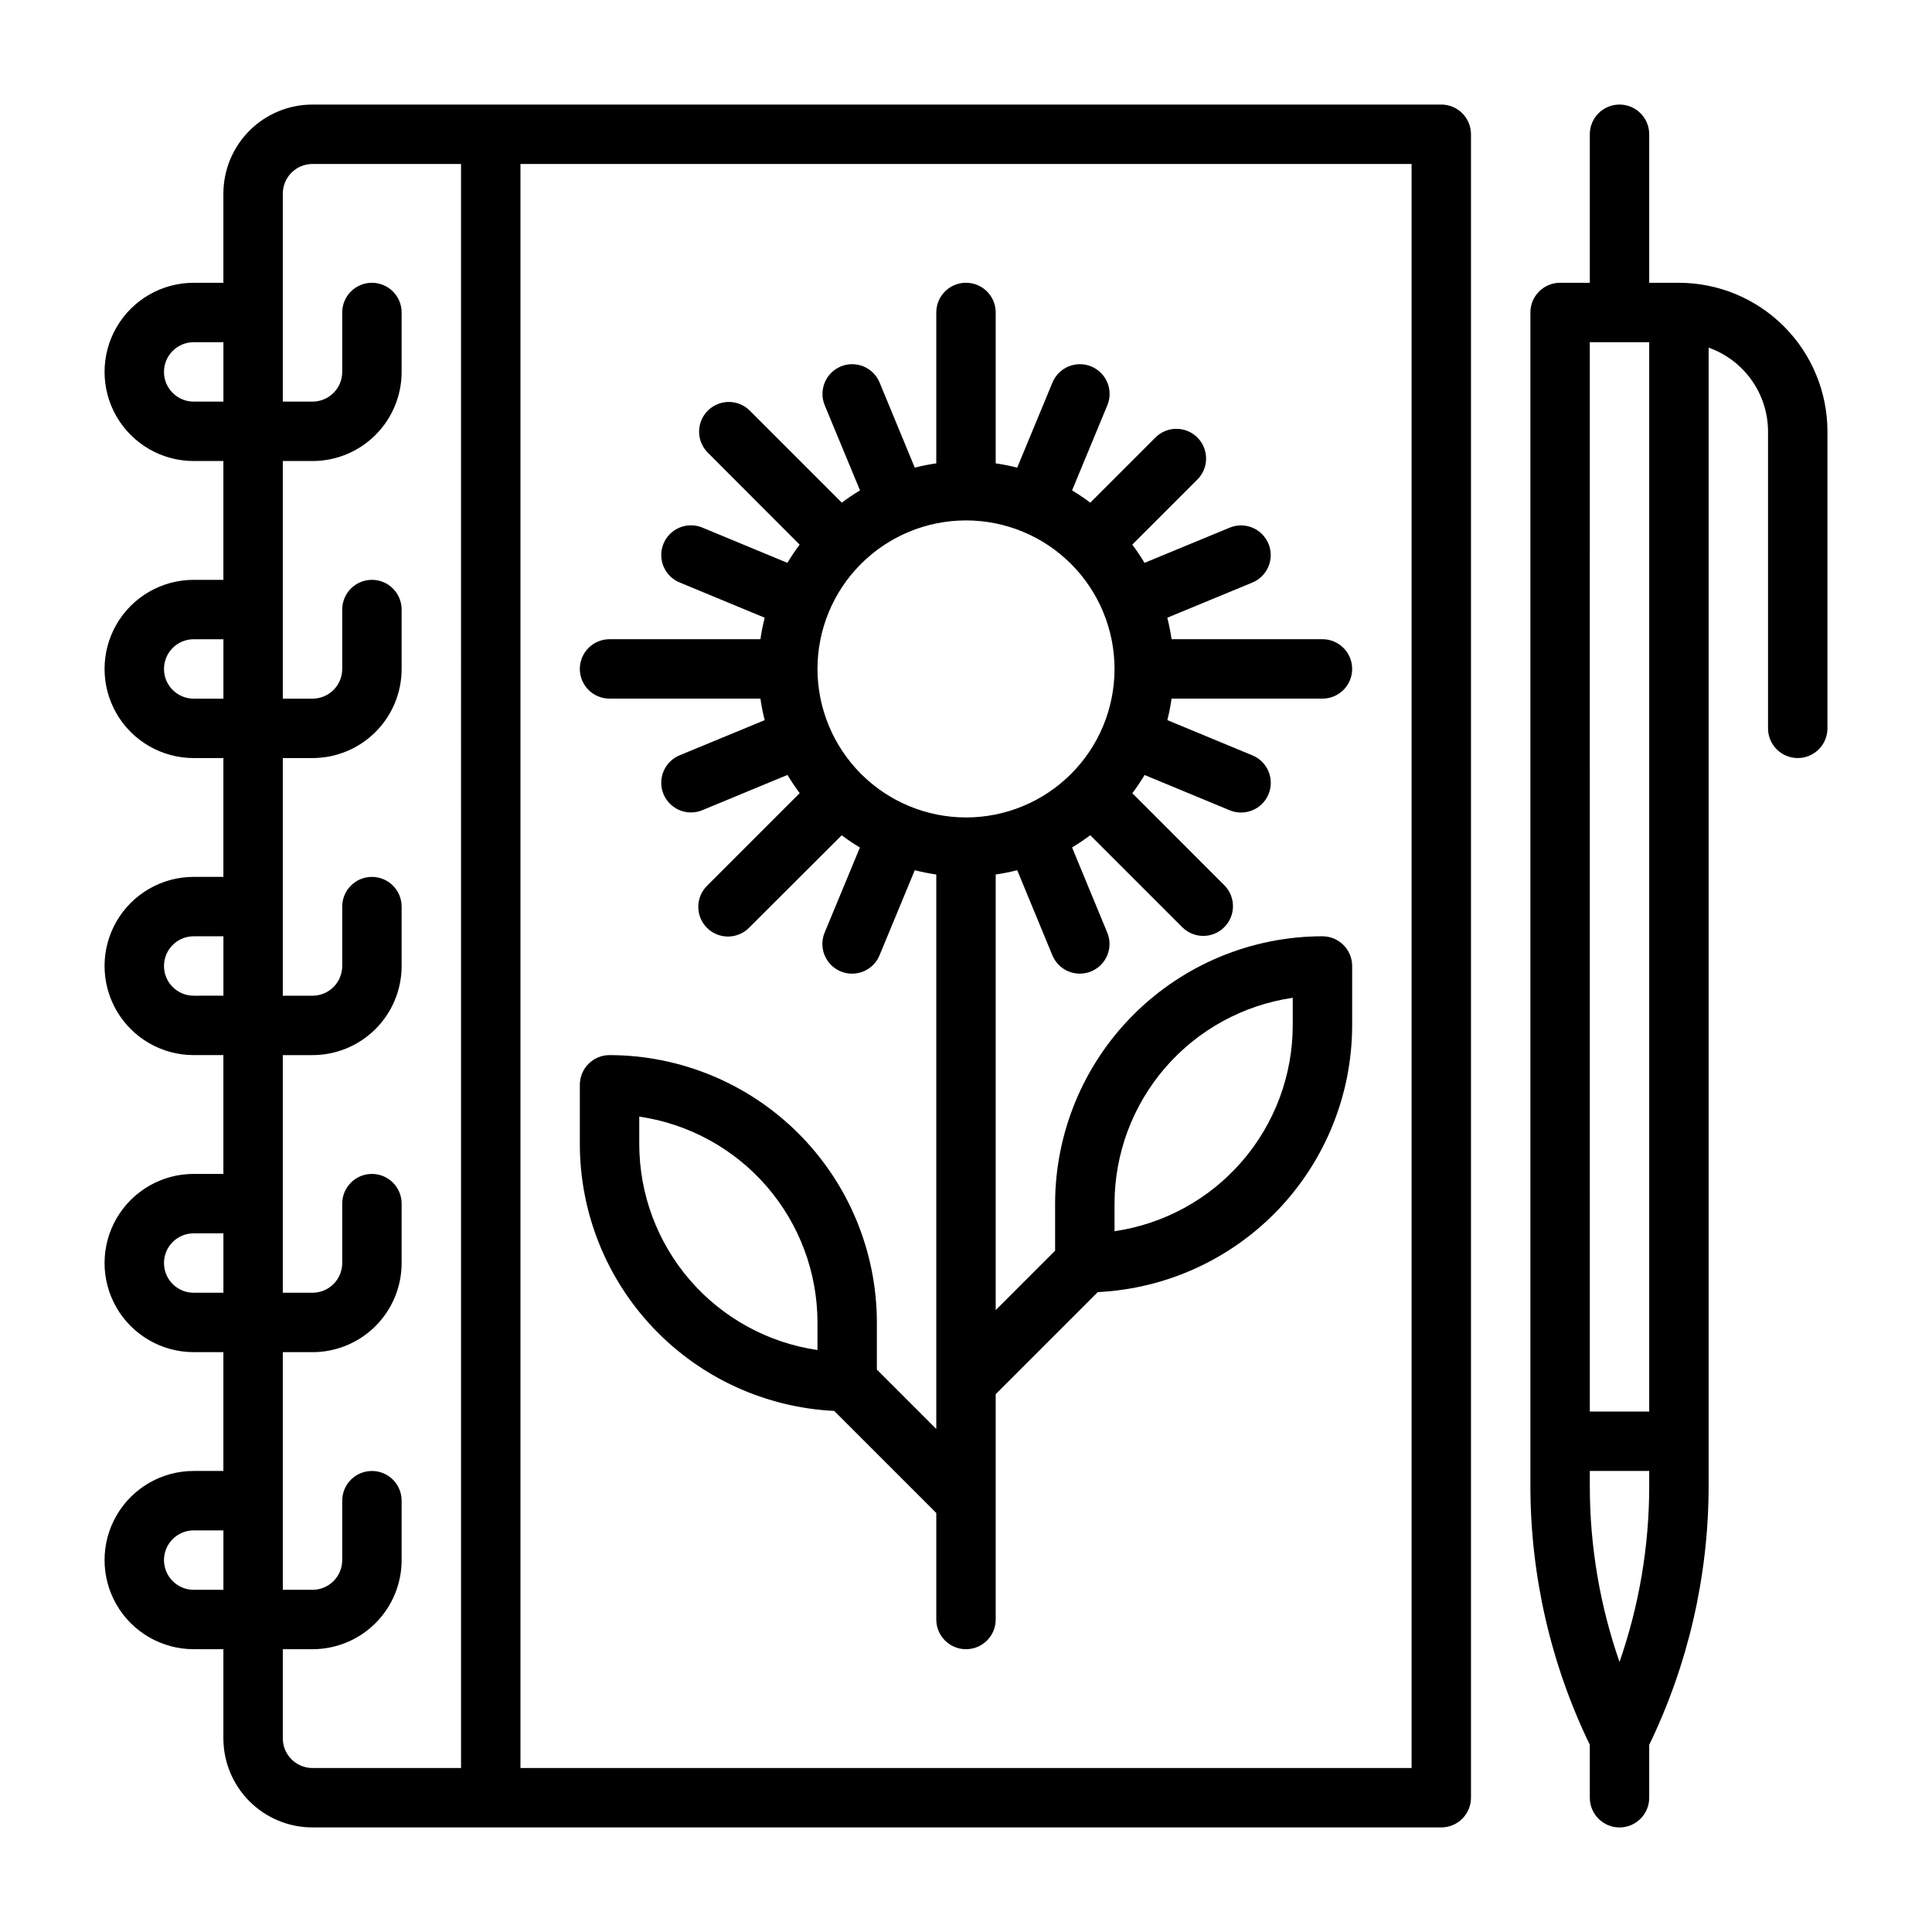
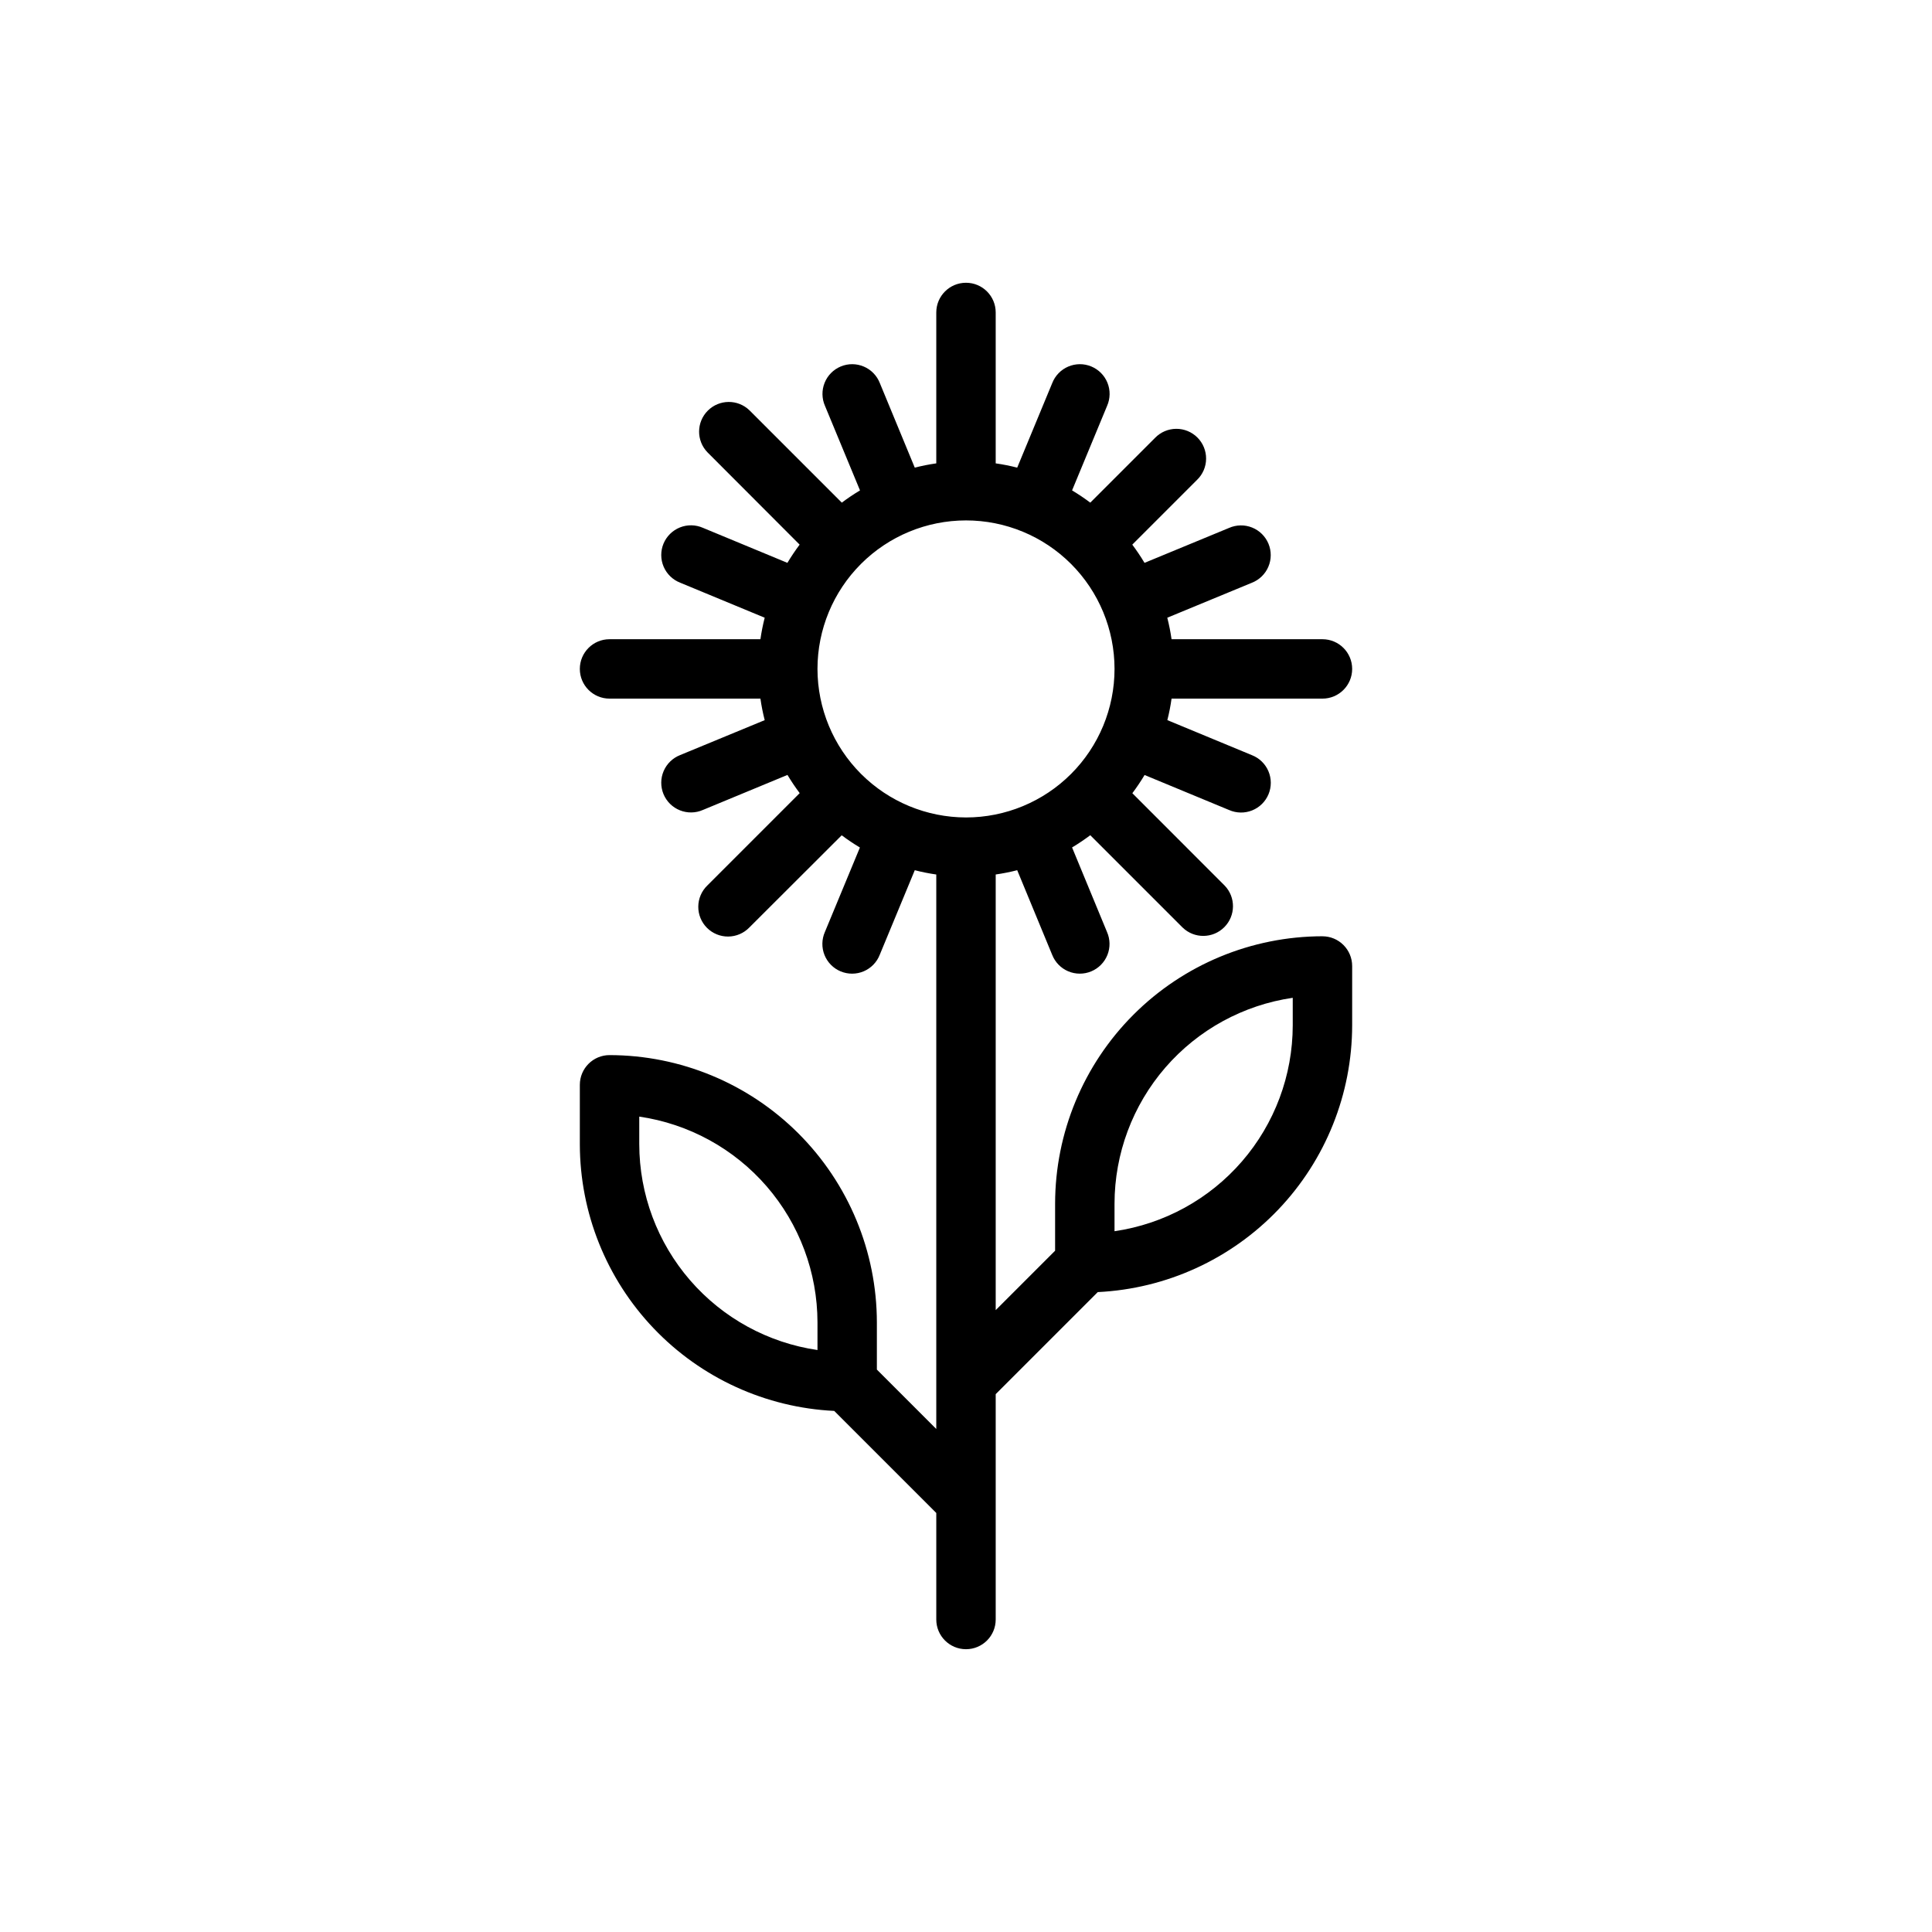
<svg xmlns="http://www.w3.org/2000/svg" fill="#000000" width="800px" height="800px" version="1.1" viewBox="144 144 512 512">
  <g>
-     <path d="m588.93 218.94h-7.871v-39.359c0-4.348-3.523-7.871-7.871-7.871s-7.871 3.523-7.871 7.871v39.359h-7.875c-4.348 0-7.871 3.523-7.871 7.871v311.18c0.047 23.691 5.426 47.07 15.746 68.398v14.027c0 4.348 3.523 7.875 7.871 7.875s7.871-3.527 7.871-7.875v-14.012c10.32-21.332 15.703-44.715 15.746-68.414v-301.86c4.586 1.625 8.562 4.625 11.379 8.594 2.82 3.965 4.344 8.707 4.363 13.574v78.723c0 4.348 3.523 7.871 7.871 7.871 4.348 0 7.875-3.523 7.875-7.871v-78.723c-0.016-10.434-4.164-20.438-11.543-27.816s-17.383-11.531-27.82-11.543zm-23.617 15.742h15.742l0.004 283.39h-15.742zm7.871 349.75 0.004 0.004c-5.195-14.938-7.856-30.633-7.871-46.445v-4.172h15.742v4.164c-0.016 15.812-2.676 31.516-7.871 46.453z" />
    <path d="m494.46 392.12c-18.781 0.023-36.789 7.492-50.074 20.777-13.281 13.281-20.75 31.289-20.773 50.074v12.484l-15.742 15.742v-115.45c1.918-0.273 3.82-0.652 5.699-1.137l9.258 22.406c0.77 1.973 2.301 3.551 4.246 4.383 1.949 0.828 4.148 0.84 6.102 0.027 1.957-0.809 3.504-2.375 4.293-4.34s0.75-4.164-0.102-6.102l-9.258-22.402c1.664-0.996 3.273-2.078 4.824-3.242l24.473 24.473h0.004c3.086 2.984 7.996 2.941 11.035-0.098 3.035-3.035 3.078-7.945 0.094-11.035l-24.457-24.473c1.164-1.551 2.246-3.16 3.242-4.824l22.402 9.281h0.004c1.938 0.852 4.137 0.887 6.102 0.098 1.965-0.785 3.527-2.332 4.34-4.289 0.809-1.957 0.801-4.156-0.031-6.102-0.828-1.949-2.41-3.481-4.383-4.25l-22.402-9.281v0.004c0.477-1.879 0.852-3.781 1.117-5.703h39.988c4.348 0 7.875-3.523 7.875-7.871s-3.527-7.871-7.875-7.871h-39.988c-0.273-1.918-0.652-3.82-1.133-5.699l22.402-9.258c1.973-0.77 3.555-2.301 4.383-4.246 0.832-1.949 0.84-4.148 0.031-6.106-0.812-1.953-2.375-3.5-4.34-4.289-1.965-0.789-4.164-0.75-6.102 0.102l-22.406 9.258c-0.996-1.664-2.078-3.277-3.242-4.828l17.16-17.16c1.52-1.465 2.387-3.481 2.402-5.594 0.02-2.109-0.812-4.141-2.305-5.633-1.492-1.492-3.523-2.324-5.633-2.305-2.113 0.016-4.129 0.883-5.594 2.402l-17.16 17.16h-0.004c-1.551-1.164-3.16-2.246-4.824-3.242l9.281-22.402v-0.004c0.852-1.938 0.891-4.137 0.102-6.102-0.789-1.965-2.336-3.527-4.293-4.34-1.953-0.812-4.152-0.801-6.102 0.031-1.945 0.828-3.477 2.41-4.246 4.383l-9.281 22.402c-1.879-0.484-3.781-0.859-5.699-1.133v-39.992c0-4.348-3.523-7.871-7.871-7.871s-7.875 3.523-7.875 7.871v39.992c-1.918 0.273-3.82 0.648-5.699 1.133l-9.258-22.402c-0.766-1.973-2.297-3.555-4.246-4.383-1.945-0.832-4.148-0.844-6.102-0.031-1.957 0.812-3.504 2.375-4.289 4.34-0.789 1.965-0.754 4.164 0.098 6.102l9.281 22.402v0.004c-1.664 0.996-3.273 2.078-4.824 3.242l-24.473-24.473c-3.09-2.984-8-2.941-11.035 0.094-3.039 3.035-3.082 7.945-0.098 11.035l24.434 24.473c-1.164 1.551-2.246 3.164-3.242 4.828l-22.387-9.281c-1.938-0.852-4.137-0.891-6.102-0.102-1.965 0.789-3.531 2.336-4.344 4.289-0.809 1.957-0.797 4.156 0.031 6.106 0.832 1.945 2.41 3.477 4.383 4.246l22.402 9.281c-0.48 1.879-0.859 3.781-1.133 5.699h-39.988c-4.348 0-7.871 3.523-7.871 7.871s3.523 7.871 7.871 7.871h39.988c0.273 1.922 0.652 3.824 1.133 5.703l-22.402 9.254c-1.973 0.77-3.551 2.301-4.383 4.25-0.828 1.945-0.84 4.144-0.031 6.102 0.812 1.957 2.379 3.504 4.344 4.289 1.965 0.789 4.164 0.754 6.102-0.098l22.402-9.281c0.996 1.664 2.078 3.273 3.242 4.824l-24.473 24.473c-1.52 1.469-2.387 3.484-2.402 5.594-0.02 2.113 0.812 4.144 2.305 5.637 1.492 1.492 3.523 2.324 5.633 2.305 2.113-0.02 4.129-0.883 5.594-2.402l24.477-24.434c1.551 1.164 3.16 2.246 4.824 3.242l-9.281 22.387c-0.852 1.938-0.887 4.137-0.102 6.102 0.789 1.965 2.336 3.531 4.293 4.34 1.953 0.812 4.156 0.801 6.102-0.027 1.949-0.832 3.481-2.41 4.246-4.383l9.281-22.402v-0.004c1.879 0.484 3.781 0.863 5.699 1.137v146.94l-15.742-15.742v-12.488c-0.02-18.781-7.492-36.789-20.773-50.074-13.281-13.281-31.293-20.75-50.074-20.773-4.348 0-7.871 3.527-7.871 7.875v15.742c0.02 18.18 7.031 35.656 19.582 48.812 12.547 13.152 29.672 20.98 47.832 21.863l27.047 27.047v28.23c0 4.348 3.527 7.871 7.875 7.871s7.871-3.523 7.871-7.871v-59.719l27.047-27.047c18.16-0.883 35.285-8.707 47.836-21.863 12.547-13.156 19.559-30.633 19.582-48.812v-15.742c0-2.09-0.832-4.09-2.309-5.566-1.473-1.477-3.477-2.309-5.566-2.309zm-181.05 55.105v-7.312c13.109 1.91 25.094 8.473 33.766 18.484 8.668 10.016 13.449 22.812 13.465 36.059v7.316c-13.105-1.91-25.09-8.473-33.762-18.488-8.672-10.012-13.453-22.812-13.469-36.059zm47.23-125.95c0-10.438 4.148-20.449 11.531-27.832 7.379-7.379 17.391-11.527 27.832-11.527 10.438 0 20.449 4.148 27.832 11.527 7.379 7.383 11.527 17.395 11.527 27.832 0 10.441-4.148 20.453-11.527 27.832-7.383 7.383-17.395 11.527-27.832 11.527-10.438-0.012-20.441-4.16-27.82-11.539-7.379-7.379-11.527-17.383-11.543-27.82zm125.95 94.465c-0.016 13.246-4.797 26.047-13.469 36.059-8.672 10.016-20.652 16.578-33.762 18.488v-7.312c0.016-13.25 4.797-26.047 13.469-36.062 8.672-10.012 20.656-16.574 33.762-18.484z" />
-     <path d="m525.95 171.71h-299.14c-6.262 0-12.27 2.488-16.699 6.914-4.426 4.43-6.914 10.438-6.914 16.699v23.617h-7.875c-8.434 0-16.23 4.5-20.449 11.809s-4.219 16.309 0 23.617c4.219 7.305 12.016 11.809 20.449 11.809h7.875v31.488h-7.875c-8.434 0-16.23 4.5-20.449 11.805-4.219 7.309-4.219 16.312 0 23.617 4.219 7.309 12.016 11.809 20.449 11.809h7.875v31.488h-7.875c-8.434 0-16.23 4.5-20.449 11.809-4.219 7.305-4.219 16.309 0 23.613 4.219 7.309 12.016 11.809 20.449 11.809h7.875v31.488h-7.875c-8.434 0-16.23 4.504-20.449 11.809-4.219 7.309-4.219 16.309 0 23.617 4.219 7.305 12.016 11.809 20.449 11.809h7.875v31.488h-7.875c-8.434 0-16.23 4.5-20.449 11.809-4.219 7.305-4.219 16.309 0 23.613 4.219 7.309 12.016 11.809 20.449 11.809h7.875v23.617c0 6.262 2.488 12.27 6.914 16.699 4.43 4.43 10.438 6.918 16.699 6.918h299.14c2.09 0 4.09-0.832 5.566-2.309 1.477-1.477 2.309-3.477 2.309-5.566v-440.83c0-2.09-0.832-4.09-2.309-5.566s-3.477-2.305-5.566-2.305zm-330.62 78.719c-4.348 0-7.871-3.523-7.871-7.871s3.523-7.871 7.871-7.871h7.875v15.742zm0 78.719c-4.348 0-7.871-3.523-7.871-7.871s3.523-7.871 7.871-7.871h7.875v15.742zm0 78.723c-4.348 0-7.871-3.523-7.871-7.871s3.523-7.875 7.871-7.875h7.875v15.742zm0 78.719c-4.348 0-7.871-3.523-7.871-7.871s3.523-7.871 7.871-7.871h7.875v15.742zm0 78.723c-4.348 0-7.871-3.527-7.871-7.875s3.523-7.871 7.871-7.871h7.875v15.742zm23.617 39.359v-23.617h7.871c6.266 0 12.273-2.488 16.699-6.918 4.43-4.426 6.918-10.434 6.918-16.699v-15.742c0-4.348-3.523-7.871-7.871-7.871s-7.871 3.523-7.871 7.871v15.742c0 2.09-0.832 4.09-2.309 5.566-1.477 1.477-3.477 2.309-5.566 2.309h-7.871v-62.977h7.871c6.266 0 12.273-2.488 16.699-6.918 4.43-4.43 6.918-10.438 6.918-16.699v-15.742c0-4.348-3.523-7.875-7.871-7.875s-7.871 3.527-7.871 7.875v15.742c0 2.086-0.832 4.09-2.309 5.566-1.477 1.477-3.477 2.305-5.566 2.305h-7.871v-62.977h7.871c6.266 0 12.273-2.488 16.699-6.914 4.43-4.43 6.918-10.438 6.918-16.699v-15.746c0-4.348-3.523-7.871-7.871-7.871s-7.871 3.523-7.871 7.871v15.746c0 2.086-0.832 4.09-2.309 5.566-1.477 1.477-3.477 2.305-5.566 2.305h-7.871v-62.977h7.871c6.266 0 12.273-2.488 16.699-6.918 4.43-4.43 6.918-10.434 6.918-16.699v-15.742c0-4.348-3.523-7.871-7.871-7.871s-7.871 3.523-7.871 7.871v15.742c0 2.09-0.832 4.09-2.309 5.566-1.477 1.477-3.477 2.305-5.566 2.305h-7.871v-62.973h7.871c6.266 0 12.273-2.488 16.699-6.918 4.43-4.43 6.918-10.438 6.918-16.699v-15.746c0-4.348-3.523-7.871-7.871-7.871s-7.871 3.523-7.871 7.871v15.746c0 2.086-0.832 4.09-2.309 5.566-1.477 1.477-3.477 2.305-5.566 2.305h-7.871v-55.105c0-4.348 3.523-7.871 7.871-7.871h39.359l0.004 425.09h-39.363c-4.348 0-7.871-3.523-7.871-7.871zm299.14 7.871h-236.16v-425.09h236.16z" />
  </g>
</svg>